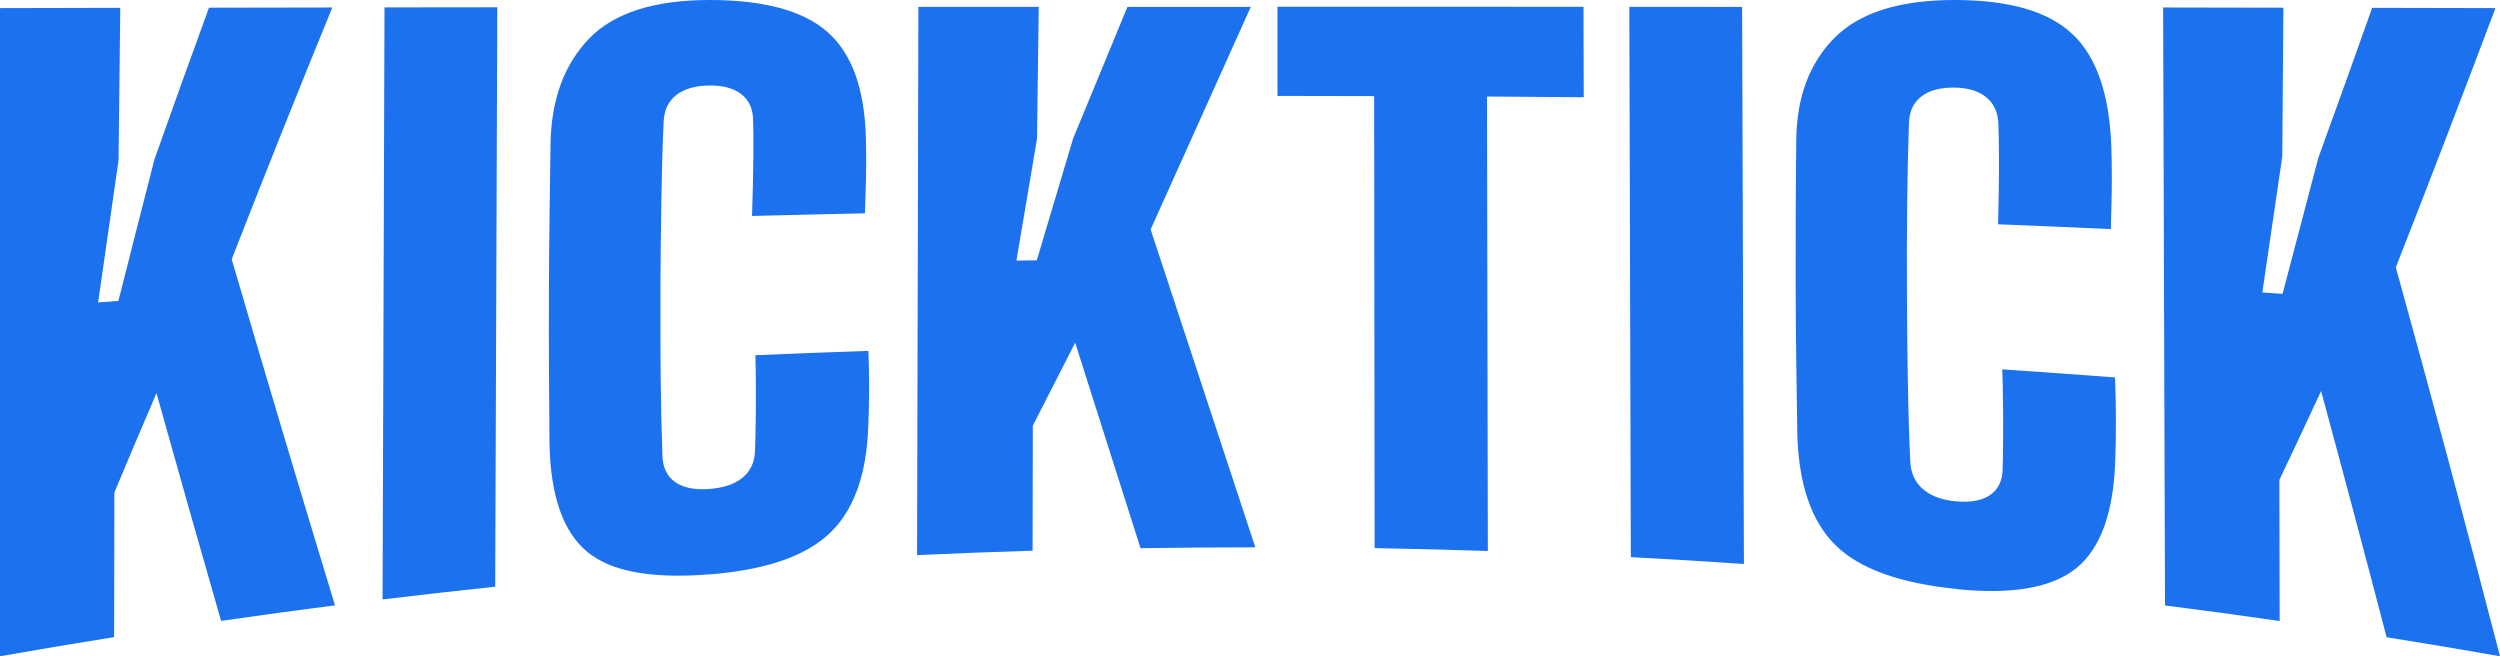
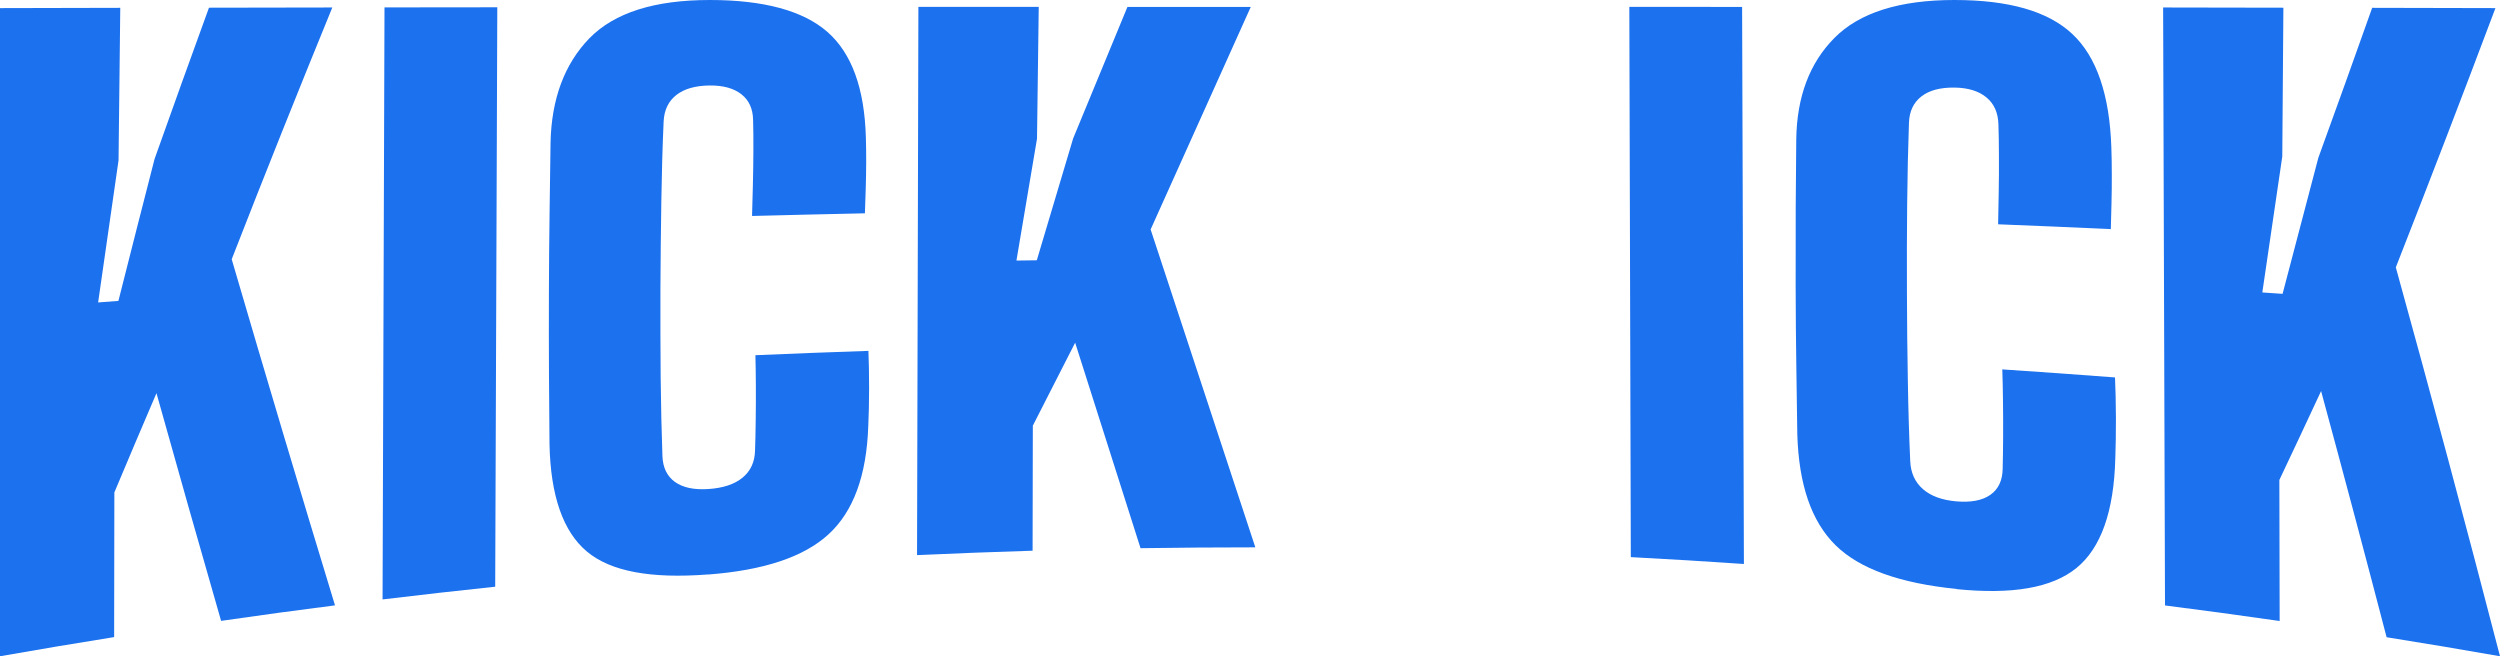
<svg xmlns="http://www.w3.org/2000/svg" width="160" height="42" viewBox="0 0 160 42" fill="none">
  <path d="M0 41.995C0 28.169 0 14.346 0 0.519C2.566 0.515 5.131 0.51 7.697 0.501C7.659 3.754 7.625 7.006 7.587 10.258C7.151 13.277 6.716 16.31 6.28 19.356C6.711 19.325 7.142 19.289 7.578 19.258C8.348 16.198 9.124 13.17 9.894 10.168C11.053 6.898 12.216 3.677 13.374 0.493C16.007 0.488 18.635 0.484 21.268 0.479C19.119 5.731 16.969 11.099 14.829 16.592C17.036 24.143 19.238 31.519 21.44 38.743C19.008 39.052 16.577 39.383 14.15 39.736C12.771 34.95 11.393 30.092 10.014 25.163C9.114 27.256 8.219 29.372 7.319 31.515C7.319 34.601 7.309 37.688 7.305 40.774C4.868 41.163 2.432 41.571 0 42L0 41.995Z" fill="#1C71EF" />
  <path d="M24.484 38.363C24.527 25.735 24.57 13.102 24.608 0.474C27.016 0.474 29.419 0.466 31.827 0.466C31.784 12.825 31.736 25.189 31.693 37.549C29.29 37.804 26.882 38.072 24.484 38.363Z" fill="#1C71EF" />
  <path d="M45.302 36.766C41.669 37.043 39.093 36.582 37.562 35.299C36.035 34.019 35.235 31.724 35.168 28.423C35.154 27.153 35.144 25.686 35.135 24.017C35.125 22.349 35.125 20.617 35.13 18.819C35.135 17.021 35.149 15.281 35.173 13.603C35.197 11.926 35.216 10.436 35.235 9.134C35.293 6.33 36.126 4.093 37.724 2.447C39.333 0.805 41.898 0 45.431 0C48.897 0 51.405 0.689 52.956 2.044C54.507 3.404 55.33 5.654 55.416 8.808C55.431 9.291 55.436 9.819 55.436 10.383C55.436 10.946 55.421 11.514 55.407 12.078C55.388 12.646 55.373 13.169 55.354 13.652C52.947 13.702 50.539 13.76 48.131 13.822C48.15 13.272 48.169 12.624 48.184 11.872C48.203 11.121 48.212 10.369 48.217 9.622C48.217 8.87 48.217 8.222 48.198 7.672C48.184 6.96 47.935 6.41 47.446 6.03C46.958 5.65 46.283 5.462 45.417 5.471C44.502 5.48 43.789 5.686 43.287 6.079C42.779 6.477 42.511 7.036 42.473 7.761C42.401 9.34 42.353 11.049 42.325 12.887C42.296 14.722 42.277 16.596 42.267 18.51C42.262 20.421 42.267 22.29 42.282 24.115C42.301 25.941 42.339 27.636 42.396 29.197C42.425 29.931 42.693 30.481 43.196 30.843C43.703 31.206 44.412 31.358 45.326 31.299C46.274 31.237 47.006 30.995 47.523 30.57C48.04 30.145 48.303 29.568 48.322 28.839C48.342 28.302 48.356 27.663 48.365 26.911C48.375 26.16 48.38 25.408 48.375 24.661C48.37 23.91 48.361 23.27 48.346 22.733C50.754 22.63 53.167 22.536 55.579 22.456C55.608 23.158 55.622 23.959 55.622 24.854C55.622 25.748 55.603 26.549 55.57 27.256C55.464 30.432 54.617 32.735 53.028 34.194C51.439 35.652 48.868 36.502 45.316 36.77L45.302 36.766Z" fill="#1C71EF" />
  <path d="M58.691 35.509C58.719 23.82 58.748 12.131 58.777 0.438C61.343 0.438 63.908 0.438 66.479 0.438C66.441 3.247 66.407 6.061 66.369 8.875C65.933 11.474 65.493 14.073 65.052 16.676C65.488 16.667 65.919 16.663 66.355 16.658C67.13 14.055 67.905 11.456 68.681 8.861C69.839 6.048 70.998 3.243 72.156 0.443C74.789 0.443 77.417 0.443 80.049 0.443C77.915 5.184 75.78 9.926 73.64 14.686C75.871 21.467 78.101 28.24 80.341 35.03C77.891 35.03 75.445 35.048 72.994 35.084C71.596 30.704 70.203 26.321 68.81 21.932C67.905 23.695 67.005 25.466 66.101 27.242C66.101 29.908 66.091 32.579 66.086 35.245C63.621 35.321 61.161 35.415 58.696 35.527L58.691 35.509Z" fill="#1C71EF" />
-   <path d="M87.975 35.084C87.965 25.44 87.956 15.795 87.946 6.151C85.883 6.146 83.82 6.142 81.757 6.138C81.757 4.236 81.757 2.335 81.757 0.43C88.286 0.43 94.815 0.43 101.344 0.434C101.344 2.362 101.354 4.29 101.359 6.222C99.296 6.205 97.233 6.191 95.169 6.178C95.189 15.871 95.203 25.565 95.222 35.263C92.805 35.182 90.392 35.124 87.975 35.08V35.084Z" fill="#1C71EF" />
  <path d="M104.372 35.656C104.339 23.919 104.31 12.176 104.277 0.438C106.684 0.438 109.087 0.438 111.495 0.443C111.533 12.328 111.572 24.209 111.61 36.095C109.197 35.929 106.785 35.782 104.372 35.656Z" fill="#1C71EF" />
  <path d="M125.223 37.692C121.599 37.33 119.009 36.408 117.473 34.892C115.932 33.375 115.118 31.013 115.027 27.774C115.008 26.531 114.984 25.095 114.965 23.462C114.941 21.83 114.926 20.139 114.922 18.381C114.917 16.623 114.922 14.927 114.926 13.29C114.936 11.653 114.95 10.199 114.96 8.929C114.998 6.191 115.812 4.03 117.406 2.425C118.995 0.819 121.556 0 125.084 0C128.55 0 131.063 0.711 132.623 2.17C134.184 3.628 135.017 6.066 135.127 9.461C135.146 9.98 135.155 10.548 135.155 11.152C135.155 11.76 135.155 12.369 135.136 12.973C135.122 13.581 135.107 14.14 135.093 14.663C132.69 14.552 130.282 14.449 127.879 14.355C127.894 13.787 127.908 13.111 127.918 12.328C127.932 11.55 127.937 10.772 127.932 9.989C127.932 9.21 127.918 8.535 127.899 7.962C127.879 7.22 127.626 6.643 127.133 6.236C126.644 5.829 125.965 5.618 125.098 5.605C124.184 5.592 123.476 5.779 122.973 6.169C122.47 6.558 122.202 7.112 122.174 7.846C122.116 9.443 122.078 11.165 122.059 13.022C122.04 14.874 122.035 16.766 122.044 18.698C122.049 20.631 122.068 22.518 122.102 24.366C122.13 26.213 122.183 27.931 122.255 29.519C122.288 30.266 122.561 30.861 123.069 31.304C123.576 31.747 124.285 32.006 125.199 32.087C126.147 32.167 126.874 32.029 127.386 31.666C127.899 31.304 128.162 30.745 128.171 29.989C128.186 29.434 128.195 28.768 128.2 27.989C128.205 27.211 128.2 26.428 128.191 25.65C128.181 24.867 128.167 24.2 128.147 23.641C130.555 23.802 132.958 23.972 135.361 24.156C135.395 24.916 135.414 25.779 135.419 26.741C135.419 27.703 135.409 28.562 135.38 29.318C135.294 32.722 134.466 35.07 132.896 36.35C131.321 37.634 128.765 38.059 125.223 37.705V37.692Z" fill="#1C71EF" />
  <path d="M138.56 38.743C138.522 25.99 138.479 13.237 138.44 0.479C141.006 0.479 143.572 0.488 146.137 0.493C146.113 3.669 146.09 6.845 146.066 10.016C145.64 12.928 145.214 15.831 144.788 18.717C145.218 18.744 145.654 18.775 146.085 18.806C146.846 15.93 147.607 13.027 148.373 10.101C149.522 6.943 150.666 3.745 151.819 0.501C154.452 0.506 157.08 0.51 159.708 0.519C157.573 6.196 155.448 11.716 153.332 17.111C155.567 25.185 157.789 33.469 160 42C157.583 41.575 155.165 41.168 152.743 40.783C151.35 35.442 149.953 30.195 148.55 25.028C147.66 26.943 146.769 28.84 145.879 30.718C145.889 33.729 145.893 36.735 145.898 39.745C143.457 39.392 141.011 39.061 138.56 38.748V38.743Z" fill="#1C71EF" />
</svg>